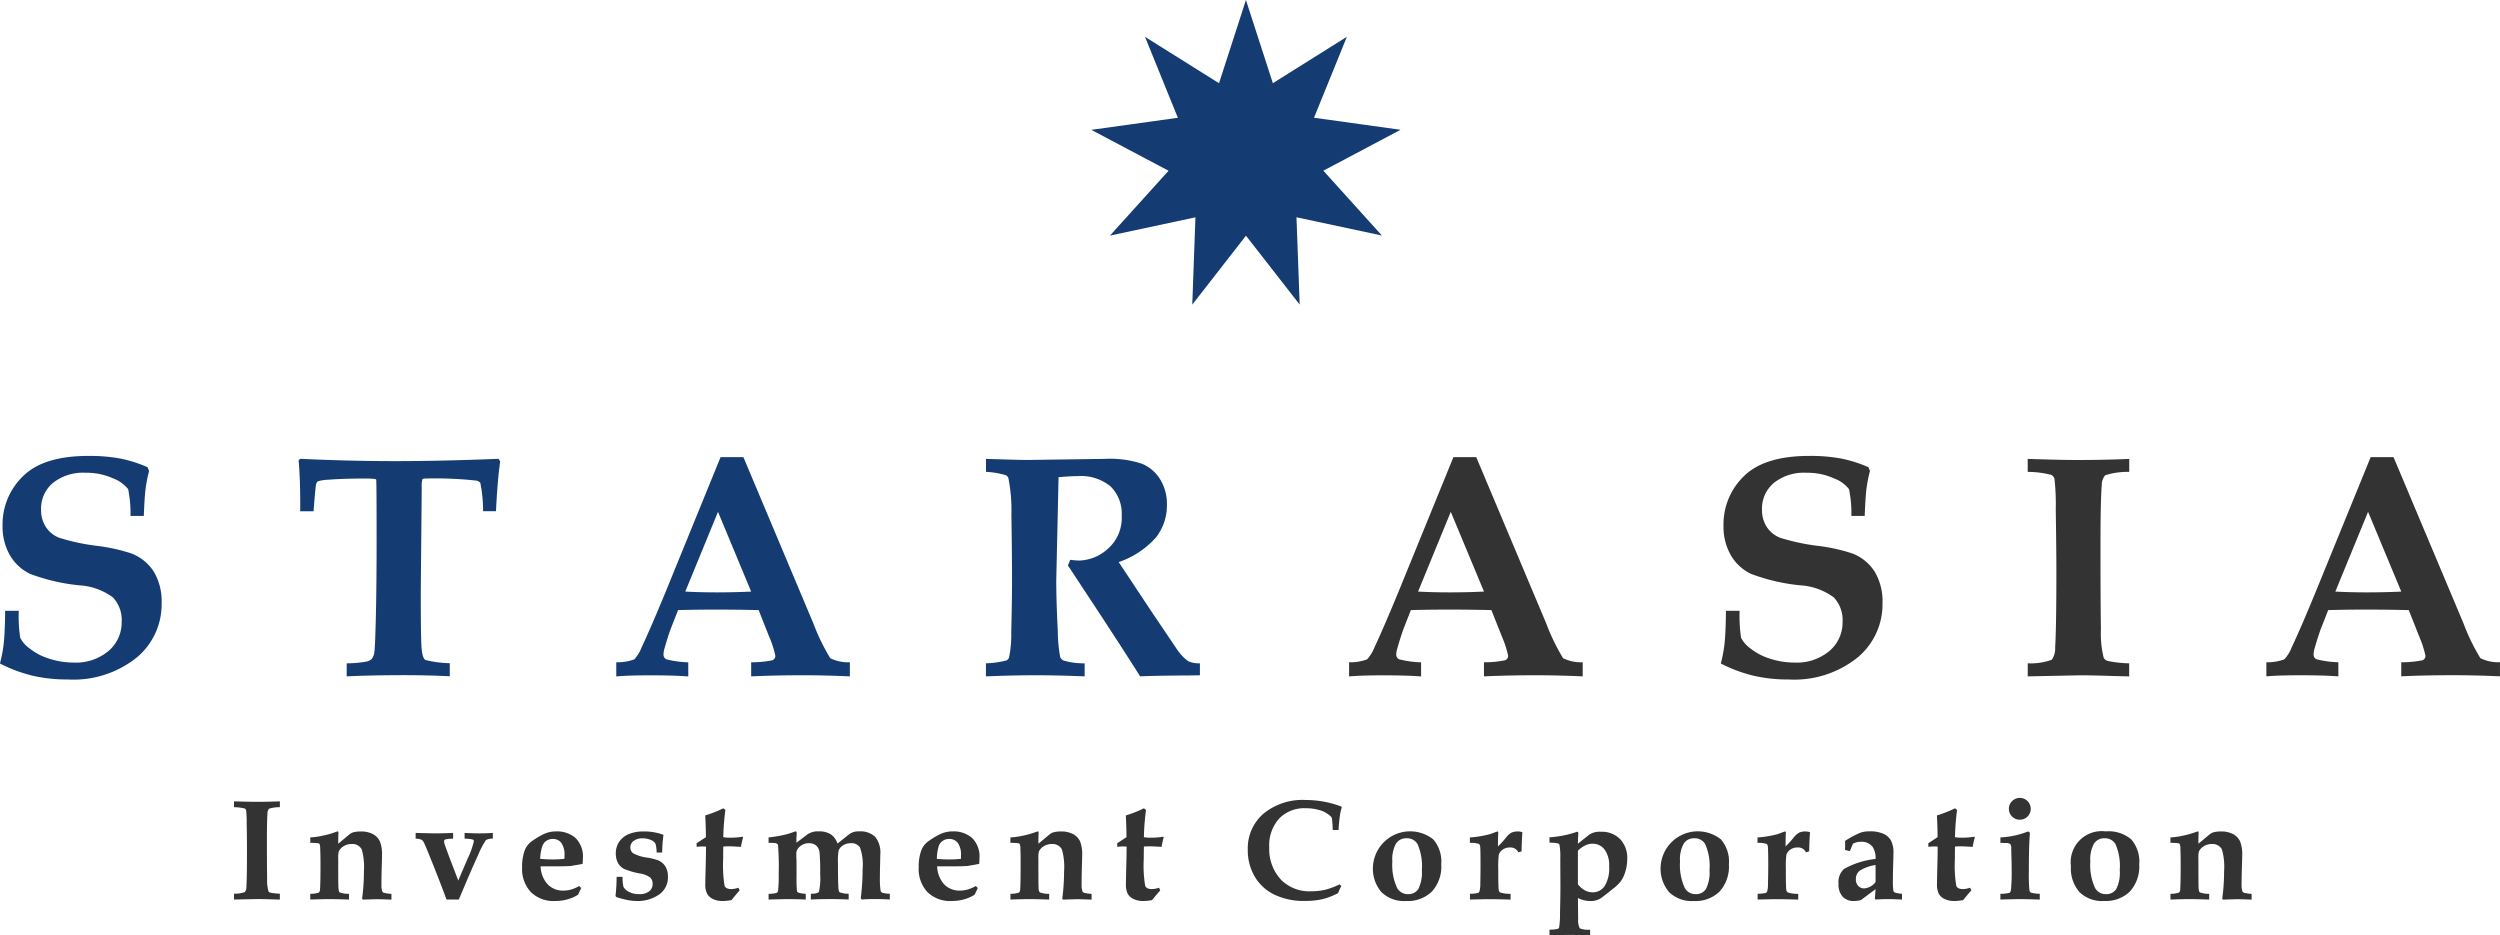
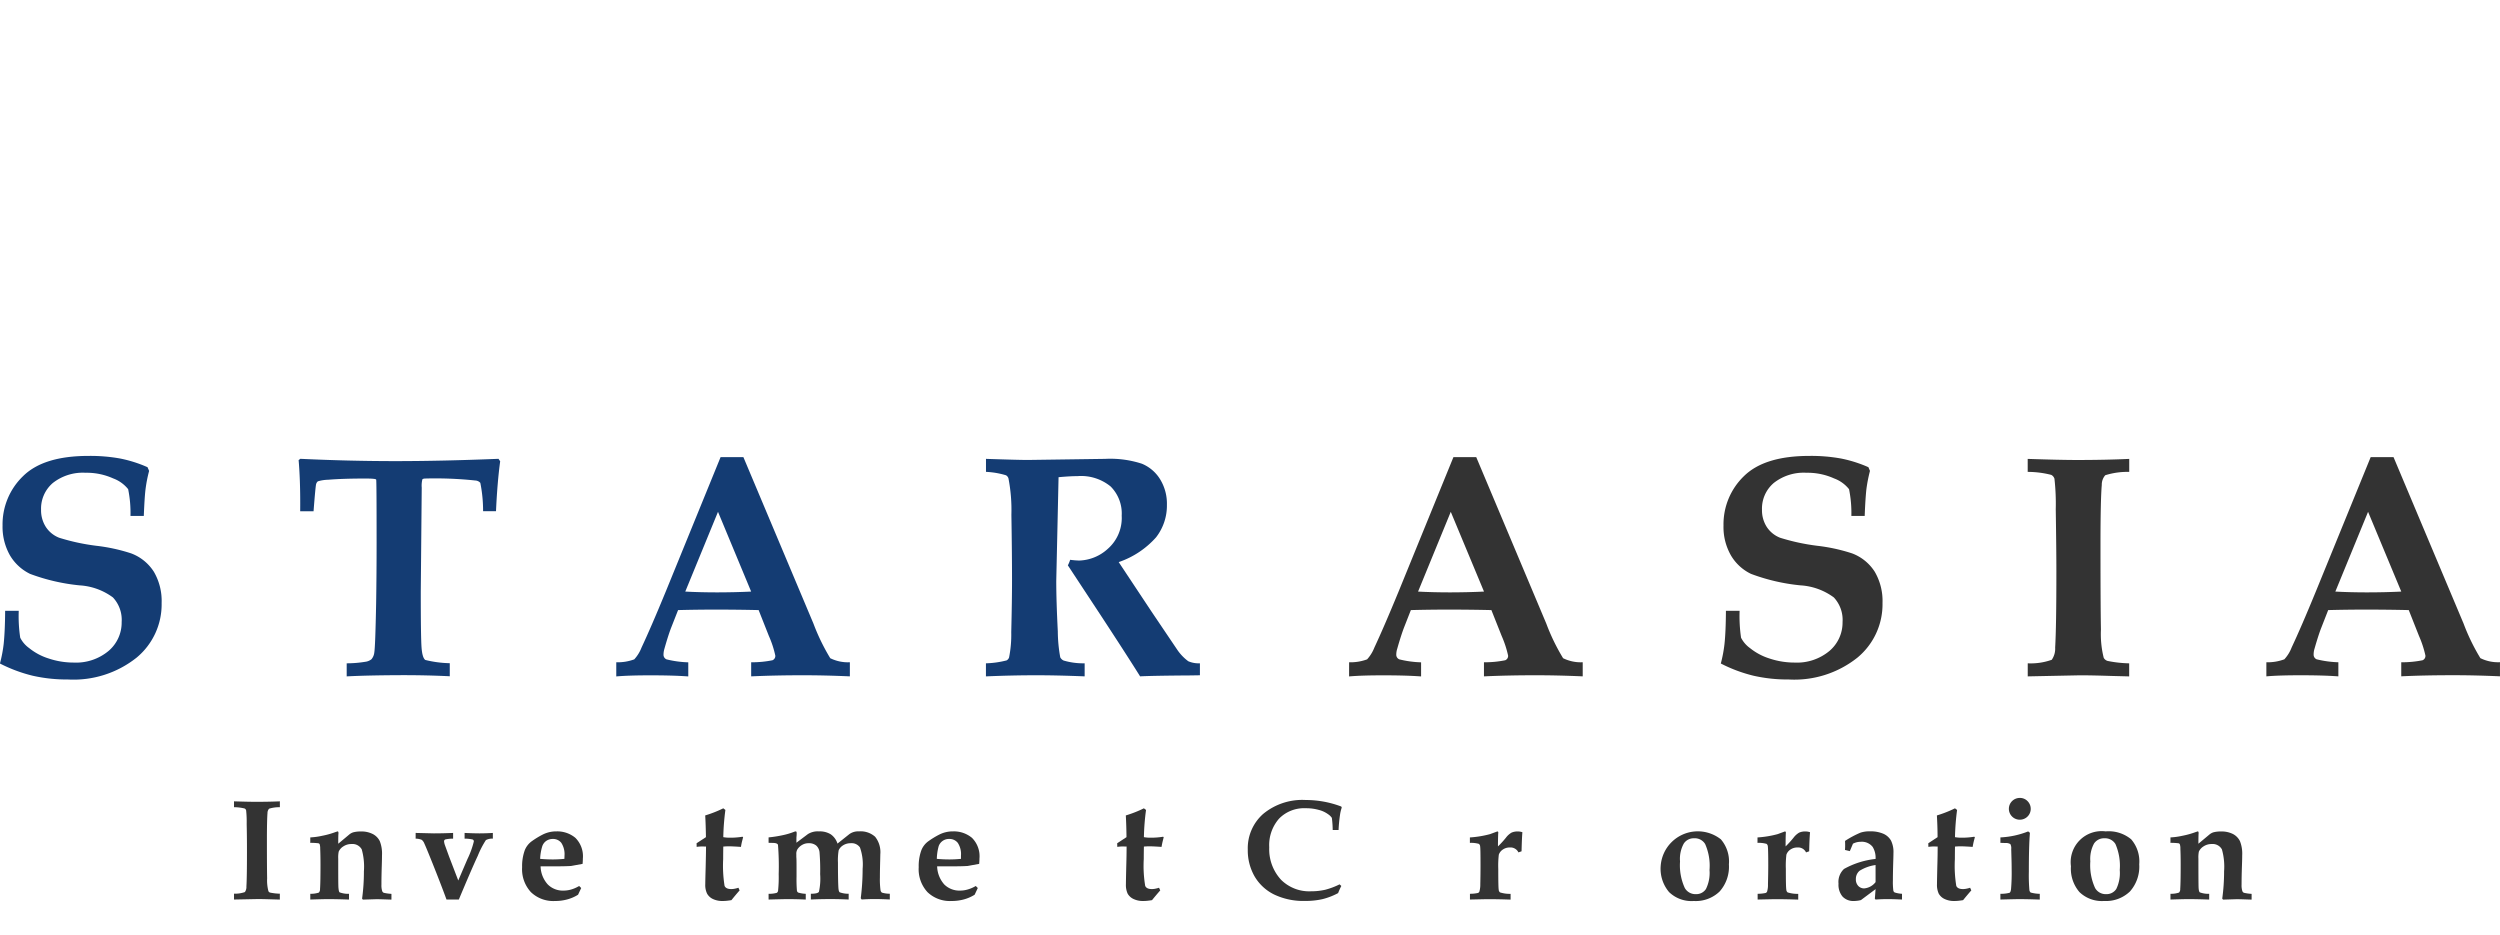
<svg xmlns="http://www.w3.org/2000/svg" width="193.53" height="72.397" viewBox="0 0 193.53 72.397">
  <defs>
    <style>.a{fill:#333;}.b{fill:#143c73;}</style>
  </defs>
  <g transform="translate(-638.049 -160.344)">
    <g transform="translate(656.164 222.113)">
      <path class="a" d="M649.826,208.276v-.455a2.283,2.283,0,0,0,.841-.123.677.677,0,0,0,.119-.432q.044-.713.043-2.664c0-.5,0-1.223-.022-2.17a8.371,8.371,0,0,0-.043-1.063.232.232,0,0,0-.115-.14,3.4,3.4,0,0,0-.823-.1v-.455q1.117.037,1.712.037,1.015,0,1.838-.037v.455a2.65,2.65,0,0,0-.835.115.51.51,0,0,0-.123.34c-.028.348-.045,1.051-.045,2.11,0,1.406.006,2.39.017,2.944a3.251,3.251,0,0,0,.1.989.2.2,0,0,0,.135.112,4.244,4.244,0,0,0,.749.085v.455l-.638-.018c-.4-.012-.763-.022-1.084-.022Z" transform="translate(-649.826 -200.41)" />
      <path class="a" d="M653.665,207.46v-.446a1.9,1.9,0,0,0,.666-.094.4.4,0,0,0,.089-.278q.037-.549.035-1.935c0-.457-.008-.846-.022-1.178a1.177,1.177,0,0,0-.043-.355.173.173,0,0,0-.086-.068,4.835,4.835,0,0,0-.64-.035v-.42a5.383,5.383,0,0,0,.915-.125,6.346,6.346,0,0,0,1.044-.292l.148-.048c.052,0,.075.04.075.125l0,.049c-.014.1-.017.361-.017.78l.837-.7a.881.881,0,0,1,.326-.183,2.171,2.171,0,0,1,.58-.066,1.935,1.935,0,0,1,.935.2,1.235,1.235,0,0,1,.538.548,2.618,2.618,0,0,1,.171,1.089c0,.218-.006.471-.015.755q-.028.881-.028,1.523a1.463,1.463,0,0,0,.059.5.219.219,0,0,0,.121.131,3.38,3.38,0,0,0,.594.083v.446l-.669-.022-.426-.012-1.117.034-.06-.074a15.564,15.564,0,0,0,.141-2.115,4.947,4.947,0,0,0-.168-1.7.817.817,0,0,0-.794-.414,1.109,1.109,0,0,0-.637.188.891.891,0,0,0-.352.4,2.252,2.252,0,0,0-.037.549c0,1.312,0,2.063.017,2.252s.04.308.091.352a1.9,1.9,0,0,0,.726.112v.446c-.629-.022-1.161-.034-1.594-.034C654.811,207.427,654.343,207.439,653.665,207.46Z" transform="translate(-647.76 -199.594)" />
      <path class="a" d="M658.967,202.706v-.443l1.4.034c.469,0,.968-.012,1.5-.034v.443a2.7,2.7,0,0,0-.6.06.153.153,0,0,0-.1.146,1.23,1.23,0,0,0,.052.255l.329.906.718,1.872.711-1.658a6.742,6.742,0,0,0,.494-1.361.155.155,0,0,0-.089-.155,2.735,2.735,0,0,0-.626-.065v-.443c.472.022.86.034,1.152.034.323,0,.667-.012,1.035-.034v.443a1.011,1.011,0,0,0-.538.112,7.068,7.068,0,0,0-.626,1.211c-.348.743-.832,1.872-1.469,3.39h-.955q-.355-.983-1.071-2.781c-.315-.784-.526-1.3-.637-1.54a.711.711,0,0,0-.206-.3A1.272,1.272,0,0,0,658.967,202.706Z" transform="translate(-644.906 -199.553)" />
      <path class="a" d="M668.741,206.411l.159.157-.243.518a3.04,3.04,0,0,1-.838.365,3.506,3.506,0,0,1-.951.122,2.492,2.492,0,0,1-1.861-.686,2.614,2.614,0,0,1-.681-1.929,3.634,3.634,0,0,1,.2-1.3,1.59,1.59,0,0,1,.532-.7,6.64,6.64,0,0,1,.857-.525,2.307,2.307,0,0,1,1.068-.249,2.182,2.182,0,0,1,1.466.5,2.008,2.008,0,0,1,.58,1.6c0,.092-.006.229-.021.414l-.889.163c-.272.018-.671.028-1.189.028h-1.174a2.168,2.168,0,0,0,.56,1.407,1.647,1.647,0,0,0,1.214.472,2.158,2.158,0,0,0,.614-.091A2.572,2.572,0,0,0,668.741,206.411Zm-3.019-2.1c.326.029.654.045.978.045.286,0,.584-.015.9-.045l.008-.255a1.606,1.606,0,0,0-.243-.977.8.8,0,0,0-.663-.308.869.869,0,0,0-.5.145.823.823,0,0,0-.312.406A3.812,3.812,0,0,0,665.722,204.31Z" transform="translate(-642.023 -199.594)" />
-       <path class="a" d="M669.57,205.705a3.361,3.361,0,0,0,.072.778.984.984,0,0,0,.444.391,1.625,1.625,0,0,0,.761.168,1.217,1.217,0,0,0,.789-.218.715.715,0,0,0,.263-.581.644.644,0,0,0-.189-.489,1.848,1.848,0,0,0-.814-.315,5.553,5.553,0,0,1-1.228-.361,1.148,1.148,0,0,1-.454-.457,1.509,1.509,0,0,1-.166-.724,1.637,1.637,0,0,1,.246-.888,1.724,1.724,0,0,1,.721-.6,2.96,2.96,0,0,1,1.237-.218,4.155,4.155,0,0,1,1.486.26,11.77,11.77,0,0,0-.1,1.372h-.431a2.411,2.411,0,0,0-.089-.688.654.654,0,0,0-.311-.266,1.586,1.586,0,0,0-.675-.146,1.1,1.1,0,0,0-.706.2.632.632,0,0,0-.251.509.523.523,0,0,0,.229.452,3.027,3.027,0,0,0,1.081.331,4.859,4.859,0,0,1,.82.2,1.234,1.234,0,0,1,.577.475,1.455,1.455,0,0,1,.2.788,1.6,1.6,0,0,1-.7,1.407,2.907,2.907,0,0,1-1.692.489,4.055,4.055,0,0,1-.718-.072,8.236,8.236,0,0,1-.861-.223l-.085-.091a13.538,13.538,0,0,0,.085-1.481Z" transform="translate(-639.493 -199.594)" />
      <path class="a" d="M673.106,203.729l.724-.472c-.011-.64-.026-1.2-.057-1.681a9.236,9.236,0,0,0,1.4-.552l.163.126a18.739,18.739,0,0,0-.163,2.107,2.866,2.866,0,0,0,.494.042,5.846,5.846,0,0,0,.994-.075l.046.034-.046.192a4.465,4.465,0,0,0-.12.561c-.425-.029-.737-.045-.934-.045-.145,0-.292.008-.434.02-.006.369-.009.689-.009.969a9.9,9.9,0,0,0,.108,2.073c.071.166.246.248.517.248a1.334,1.334,0,0,0,.257-.026,2.335,2.335,0,0,0,.3-.077l.091.206c-.218.245-.429.5-.635.755-.132.022-.257.037-.369.049s-.212.015-.306.015a1.666,1.666,0,0,1-.765-.157,1,1,0,0,1-.441-.408,1.526,1.526,0,0,1-.142-.744c0-.171.011-.629.031-1.366.015-.651.026-1.157.026-1.538l-.278-.008a3.368,3.368,0,0,0-.446.032Z" transform="translate(-637.297 -200.22)" />
      <path class="a" d="M676.73,207.46v-.446a2.078,2.078,0,0,0,.637-.074.241.241,0,0,0,.1-.188,10.046,10.046,0,0,0,.045-1.257,20.86,20.86,0,0,0-.054-2.263c-.031-.1-.154-.149-.377-.155l-.351-.008v-.42a9.166,9.166,0,0,0,1.138-.18,5.381,5.381,0,0,0,.844-.255.437.437,0,0,1,.115-.029c.054,0,.077.043.077.134,0,.069,0,.162-.014.277-.006.051-.006.142-.006.274v.192l.886-.666a1.417,1.417,0,0,1,.854-.211,1.617,1.617,0,0,1,.918.226,1.378,1.378,0,0,1,.521.718l.921-.734a1.156,1.156,0,0,1,.741-.211,1.675,1.675,0,0,1,1.254.418,1.913,1.913,0,0,1,.4,1.357l-.009.452c-.014.5-.023.944-.023,1.337a6.22,6.22,0,0,0,.049,1,.287.287,0,0,0,.109.177,2.1,2.1,0,0,0,.609.085v.446c-.448-.022-.841-.034-1.175-.034s-.655.012-1.006.034l-.068-.1a18.182,18.182,0,0,0,.145-2.281,3.93,3.93,0,0,0-.206-1.646.779.779,0,0,0-.721-.328,1.058,1.058,0,0,0-.591.166.845.845,0,0,0-.338.386,4.632,4.632,0,0,0-.054.952q0,1.437.037,1.983c.014.163.045.271.1.312a1.943,1.943,0,0,0,.692.112v.446c-.475-.022-.938-.034-1.4-.034-.566,0-1.077.012-1.527.034v-.446c.358,0,.568-.051.626-.154a4.755,4.755,0,0,0,.094-1.363,15.943,15.943,0,0,0-.051-1.712.809.809,0,0,0-.265-.511.881.881,0,0,0-.577-.172.968.968,0,0,0-.492.125,1.063,1.063,0,0,0-.377.351.691.691,0,0,0-.083.388l0,.208c.014.1.017.386.017.851l0,.644a10.744,10.744,0,0,0,.028,1.092.221.221,0,0,0,.091.157,2.212,2.212,0,0,0,.594.1v.446c-.434-.022-.906-.034-1.424-.034C678.01,207.427,677.524,207.439,676.73,207.46Z" transform="translate(-635.347 -199.594)" />
      <path class="a" d="M688.7,206.411l.157.157-.243.518a3.072,3.072,0,0,1-.837.365,3.571,3.571,0,0,1-.954.122,2.5,2.5,0,0,1-1.86-.686,2.608,2.608,0,0,1-.68-1.929,3.6,3.6,0,0,1,.2-1.3,1.567,1.567,0,0,1,.532-.7,6.546,6.546,0,0,1,.858-.525,2.3,2.3,0,0,1,1.066-.249,2.184,2.184,0,0,1,1.467.5,2.009,2.009,0,0,1,.58,1.6c0,.092-.006.229-.022.414l-.889.163q-.411.028-1.191.028h-1.174a2.2,2.2,0,0,0,.555,1.407,1.663,1.663,0,0,0,1.218.472,2.1,2.1,0,0,0,.609-.091A2.616,2.616,0,0,0,688.7,206.411Zm-3.02-2.1c.326.029.648.045.975.045.285,0,.585-.015.9-.045l0-.255a1.575,1.575,0,0,0-.243-.977.8.8,0,0,0-.661-.308.833.833,0,0,0-.82.551A4.04,4.04,0,0,0,685.685,204.31Z" transform="translate(-631.279 -199.594)" />
-       <path class="a" d="M688.9,207.46v-.446a1.884,1.884,0,0,0,.667-.094.41.41,0,0,0,.089-.278c.025-.366.032-1.011.032-1.935,0-.457,0-.846-.019-1.178a1.119,1.119,0,0,0-.043-.355.165.165,0,0,0-.088-.068,4.784,4.784,0,0,0-.64-.035v-.42a5.389,5.389,0,0,0,.918-.125,6.414,6.414,0,0,0,1.046-.292l.143-.048c.055,0,.077.04.077.125l0,.049c-.014.1-.017.361-.017.78l.837-.7a.858.858,0,0,1,.326-.183,2.161,2.161,0,0,1,.581-.066,1.958,1.958,0,0,1,.937.2,1.242,1.242,0,0,1,.535.548,2.592,2.592,0,0,1,.171,1.089c0,.218-.006.471-.017.755q-.025.881-.026,1.523a1.418,1.418,0,0,0,.06.5.214.214,0,0,0,.121.131,3.293,3.293,0,0,0,.592.083v.446l-.666-.022-.429-.012-1.115.034-.06-.074a16.073,16.073,0,0,0,.14-2.115,4.943,4.943,0,0,0-.168-1.7.816.816,0,0,0-.794-.414,1.1,1.1,0,0,0-.635.188.9.9,0,0,0-.354.4,2.245,2.245,0,0,0-.037.549c0,1.312,0,2.063.017,2.252a.557.557,0,0,0,.091.352,1.877,1.877,0,0,0,.726.112v.446c-.629-.022-1.158-.034-1.594-.034C690.049,207.427,689.584,207.439,688.9,207.46Z" transform="translate(-628.795 -199.594)" />
      <path class="a" d="M694.274,203.729l.72-.472c-.006-.64-.026-1.2-.052-1.681a9.255,9.255,0,0,0,1.4-.552l.165.126a17.988,17.988,0,0,0-.165,2.107,2.835,2.835,0,0,0,.492.042,5.845,5.845,0,0,0,.994-.075l.046.034-.046.192a5.472,5.472,0,0,0-.12.561c-.425-.029-.734-.045-.934-.045-.146,0-.294.008-.432.02-.008.369-.011.689-.011.969a9.445,9.445,0,0,0,.111,2.073c.071.166.243.248.514.248a1.3,1.3,0,0,0,.257-.026,2.337,2.337,0,0,0,.3-.077l.094.206c-.217.245-.431.5-.638.755-.131.022-.257.037-.365.049s-.218.015-.311.015a1.654,1.654,0,0,1-.76-.157,1.012,1.012,0,0,1-.448-.408,1.612,1.612,0,0,1-.135-.744c0-.171.009-.629.026-1.366.02-.651.026-1.157.026-1.538l-.277-.008a3.264,3.264,0,0,0-.443.032Z" transform="translate(-625.905 -200.22)" />
      <path class="a" d="M707.951,207.136l.135.125a5.371,5.371,0,0,0-.248.552,5.149,5.149,0,0,1-1.214.469,5.906,5.906,0,0,1-1.343.138,5.231,5.231,0,0,1-2.4-.5,3.577,3.577,0,0,1-1.509-1.4,4.05,4.05,0,0,1-.527-2.075,3.54,3.54,0,0,1,1.192-2.761,4.75,4.75,0,0,1,3.3-1.077,7.889,7.889,0,0,1,1.383.125,7.765,7.765,0,0,1,1.363.38l.037.082a2.982,2.982,0,0,0-.135.565,11.739,11.739,0,0,0-.112,1.169h-.454a7.736,7.736,0,0,0-.066-.938,1.064,1.064,0,0,0-.3-.289,2.1,2.1,0,0,0-.717-.329,3.63,3.63,0,0,0-1-.128,2.71,2.71,0,0,0-2.064.8,3.1,3.1,0,0,0-.765,2.23,3.473,3.473,0,0,0,.917,2.51,3.085,3.085,0,0,0,2.336.889,4.793,4.793,0,0,0,1.078-.118A5.623,5.623,0,0,0,707.951,207.136Z" transform="translate(-622.367 -200.446)" />
-       <path class="a" d="M707.147,204.884a2.882,2.882,0,0,1,4.662-2.084,2.616,2.616,0,0,1,.623,1.935,2.869,2.869,0,0,1-.718,2.1,2.658,2.658,0,0,1-2,.738,2.508,2.508,0,0,1-1.914-.689A2.777,2.777,0,0,1,707.147,204.884Zm1.5-.374a4.2,4.2,0,0,0,.371,2.058.941.941,0,0,0,.861.474.893.893,0,0,0,.78-.4,2.839,2.839,0,0,0,.272-1.466,4.246,4.246,0,0,0-.337-2.013.939.939,0,0,0-.863-.445.925.925,0,0,0-.8.406A2.5,2.5,0,0,0,708.647,204.51Z" transform="translate(-618.977 -199.594)" />
      <path class="a" d="M712.027,207.46v-.446a2.8,2.8,0,0,0,.629-.065.219.219,0,0,0,.1-.1,1.949,1.949,0,0,0,.072-.575c.012-.529.017-1.011.017-1.443,0-.838-.006-1.332-.029-1.489a.269.269,0,0,0-.1-.192,2.214,2.214,0,0,0-.694-.077v-.42a7.914,7.914,0,0,0,1.564-.258l.557-.206c.049,0,.078.034.078.1l-.009.082c-.009.225-.017.551-.017.977a7.264,7.264,0,0,0,.615-.672,1.481,1.481,0,0,1,.432-.394,1.139,1.139,0,0,1,.494-.092,1.051,1.051,0,0,1,.351.06c-.032.358-.049.854-.065,1.475l-.242.086a.676.676,0,0,0-.664-.381.918.918,0,0,0-.555.168.776.776,0,0,0-.3.389,7.4,7.4,0,0,0-.042,1.106c0,.92.009,1.454.034,1.606a.292.292,0,0,0,.1.208,2.485,2.485,0,0,0,.82.112v.446l-.611-.018c-.385-.008-.72-.015-1-.015s-.58.008-.932.015Z" transform="translate(-616.35 -199.594)" />
-       <path class="a" d="M716.03,203.054v-.418a8.557,8.557,0,0,0,1.573-.255l.582-.178c.049,0,.075.043.075.128a2.8,2.8,0,0,1-.018.3l-.012.5.875-.7a1.475,1.475,0,0,1,.92-.225,1.966,1.966,0,0,1,1.472.568,2.1,2.1,0,0,1,.551,1.529,3.354,3.354,0,0,1-.135.948,2.625,2.625,0,0,1-.331.744,3.2,3.2,0,0,1-.667.646c-.543.438-.868.689-.972.749a1.458,1.458,0,0,1-.745.178,2.079,2.079,0,0,1-.486-.058,2.164,2.164,0,0,1-.481-.178l.018,1.649a1.343,1.343,0,0,0,.126.7,1.658,1.658,0,0,0,.8.1v.441c-.56-.018-1.048-.029-1.464-.029-.794,0-1.355.011-1.681.029v-.441a2.425,2.425,0,0,0,.664-.066.214.214,0,0,0,.08-.1,6.279,6.279,0,0,0,.071-1.111q.032-1.377.032-2.05l-.011-2.15a5.471,5.471,0,0,0-.06-1.084.213.213,0,0,0-.081-.1A2.475,2.475,0,0,0,716.03,203.054Zm2.2,3.215a1.738,1.738,0,0,0,.529.468,1.308,1.308,0,0,0,.623.157,1.1,1.1,0,0,0,.915-.48,2.633,2.633,0,0,0,.351-1.541,2.034,2.034,0,0,0-.36-1.3,1.149,1.149,0,0,0-.927-.443,1.289,1.289,0,0,0-.565.135,2.117,2.117,0,0,0-.566.409Z" transform="translate(-614.196 -199.586)" />
      <path class="a" d="M721.625,204.884a2.882,2.882,0,0,1,4.662-2.084,2.623,2.623,0,0,1,.621,1.935,2.881,2.881,0,0,1-.717,2.1,2.656,2.656,0,0,1-2,.738,2.5,2.5,0,0,1-1.914-.689A2.79,2.79,0,0,1,721.625,204.884Zm1.5-.374a4.214,4.214,0,0,0,.369,2.058.945.945,0,0,0,.861.474.887.887,0,0,0,.778-.4,2.82,2.82,0,0,0,.274-1.466,4.149,4.149,0,0,0-.338-2.013.935.935,0,0,0-.863-.445.913.913,0,0,0-.789.406A2.446,2.446,0,0,0,723.125,204.51Z" transform="translate(-611.185 -199.594)" />
      <path class="a" d="M726.505,207.46v-.446a2.839,2.839,0,0,0,.631-.065.238.238,0,0,0,.1-.1,1.784,1.784,0,0,0,.069-.575c.012-.529.022-1.011.022-1.443,0-.838-.012-1.332-.032-1.489a.273.273,0,0,0-.1-.192,2.228,2.228,0,0,0-.7-.077v-.42a7.83,7.83,0,0,0,1.563-.258l.558-.206c.049,0,.075.034.075.1l-.006.082q-.016.337-.015.977a7.72,7.72,0,0,0,.612-.672,1.481,1.481,0,0,1,.434-.394,1.124,1.124,0,0,1,.494-.092,1.051,1.051,0,0,1,.351.06c-.031.358-.054.854-.066,1.475l-.243.086a.671.671,0,0,0-.66-.381.932.932,0,0,0-.56.168.781.781,0,0,0-.3.389,7.062,7.062,0,0,0-.043,1.106c0,.92.009,1.454.037,1.606a.286.286,0,0,0,.1.208,2.5,2.5,0,0,0,.821.112v.446l-.611-.018c-.388-.008-.721-.015-1-.015s-.583.008-.935.015Z" transform="translate(-608.558 -199.594)" />
      <path class="a" d="M735.491,207.014v.446l-.418-.018c-.223-.008-.442-.015-.661-.015-.343,0-.661.012-.967.034l-.055-.06.055-.745-1.134.846a2.236,2.236,0,0,1-.532.071,1.145,1.145,0,0,1-.889-.341,1.415,1.415,0,0,1-.314-1,1.366,1.366,0,0,1,.426-1.14,6.4,6.4,0,0,1,2.443-.774,1.625,1.625,0,0,0-.223-.929,1.063,1.063,0,0,0-.918-.4,1.479,1.479,0,0,0-.3.032,1.506,1.506,0,0,0-.309.114l-.243.578-.375-.092.012-.241,0-.238-.008-.22a7.435,7.435,0,0,1,1.2-.641,2.181,2.181,0,0,1,.737-.1,2.476,2.476,0,0,1,1.04.191,1.272,1.272,0,0,1,.583.526,2,2,0,0,1,.188.968c0,.175-.011.5-.025.949-.012.472-.018.849-.018,1.137a5.3,5.3,0,0,0,.035.823.215.215,0,0,0,.106.138A2.254,2.254,0,0,0,735.491,207.014Zm-2.047-2.226a3.172,3.172,0,0,0-1.238.446.821.821,0,0,0-.286.652.717.717,0,0,0,.185.521.618.618,0,0,0,.463.191,1.255,1.255,0,0,0,.877-.486Z" transform="translate(-606.368 -199.594)" />
      <path class="a" d="M735.094,203.729l.718-.472c0-.64-.026-1.2-.052-1.681a9.07,9.07,0,0,0,1.4-.552l.163.126a19.1,19.1,0,0,0-.163,2.107,2.841,2.841,0,0,0,.5.042,5.842,5.842,0,0,0,.989-.075l.051.034-.051.192a5.475,5.475,0,0,0-.12.561c-.425-.029-.734-.045-.934-.045-.146,0-.291.008-.434.02-.006.369-.009.689-.009.969a9.6,9.6,0,0,0,.109,2.073c.069.166.245.248.514.248a1.3,1.3,0,0,0,.257-.026,2.281,2.281,0,0,0,.3-.077l.092.206c-.217.245-.429.5-.637.755-.131.022-.257.037-.366.049s-.217.015-.311.015a1.654,1.654,0,0,1-.76-.157,1.007,1.007,0,0,1-.446-.408,1.61,1.61,0,0,1-.137-.744c0-.171.009-.629.026-1.366.021-.651.026-1.157.026-1.538l-.274-.008a3.316,3.316,0,0,0-.445.032Z" transform="translate(-603.936 -200.22)" />
      <path class="a" d="M738.722,208.367v-.446a2.5,2.5,0,0,0,.708-.077c.063-.035.1-.137.118-.3a14.79,14.79,0,0,0,.046-1.51c0-.337-.006-.646-.016-.934l-.017-.634a.686.686,0,0,0-.066-.388.626.626,0,0,0-.372-.086l-.4-.014v-.42a6.651,6.651,0,0,0,2.15-.465l.135.108c-.057.691-.083,1.7-.083,3.019a13.07,13.07,0,0,0,.04,1.384.307.307,0,0,0,.1.22,2.82,2.82,0,0,0,.706.1v.446c-.651-.022-1.152-.034-1.512-.034C740.07,208.333,739.554,208.346,738.722,208.367Zm1.5-7.866a.813.813,0,0,1,.6.246.842.842,0,0,1-.6,1.44.843.843,0,1,1,0-1.686Z" transform="translate(-601.983 -200.501)" />
      <path class="a" d="M742.273,204.884a2.4,2.4,0,0,1,2.686-2.7,2.723,2.723,0,0,1,1.977.614,2.617,2.617,0,0,1,.623,1.935,2.888,2.888,0,0,1-.717,2.1,2.665,2.665,0,0,1-2,.738,2.5,2.5,0,0,1-1.911-.689A2.77,2.77,0,0,1,742.273,204.884Zm1.5-.374a4.216,4.216,0,0,0,.369,2.058.94.94,0,0,0,.861.474.893.893,0,0,0,.78-.4,2.83,2.83,0,0,0,.269-1.466,4.238,4.238,0,0,0-.334-2.013.944.944,0,0,0-.863-.445.923.923,0,0,0-.794.406A2.488,2.488,0,0,0,743.774,204.51Z" transform="translate(-600.072 -199.594)" />
      <path class="a" d="M747.282,207.46v-.446a1.876,1.876,0,0,0,.664-.094.38.38,0,0,0,.091-.278q.037-.549.035-1.935c0-.457-.008-.846-.023-1.178a.978.978,0,0,0-.045-.355.154.154,0,0,0-.088-.068,4.7,4.7,0,0,0-.635-.035v-.42a5.389,5.389,0,0,0,.914-.125,6.436,6.436,0,0,0,1.047-.292l.146-.048c.051,0,.072.04.072.125l0,.049c-.009.1-.015.361-.015.78l.838-.7a.908.908,0,0,1,.323-.183,2.2,2.2,0,0,1,.58-.066,1.969,1.969,0,0,1,.941.2,1.248,1.248,0,0,1,.534.548,2.61,2.61,0,0,1,.174,1.089c0,.218-.008.471-.017.755-.021.588-.031,1.1-.031,1.523a1.457,1.457,0,0,0,.06.5.225.225,0,0,0,.123.131,3.353,3.353,0,0,0,.594.083v.446l-.666-.022-.431-.012-1.114.034-.063-.074a15.33,15.33,0,0,0,.143-2.115,4.889,4.889,0,0,0-.169-1.7.816.816,0,0,0-.792-.414,1.114,1.114,0,0,0-.638.188.933.933,0,0,0-.354.4,2.282,2.282,0,0,0-.035.549q0,1.968.015,2.252c.011.192.042.308.094.352a1.878,1.878,0,0,0,.726.112v.446c-.629-.022-1.16-.034-1.594-.034C748.425,207.427,747.959,207.439,747.282,207.46Z" transform="translate(-597.377 -199.594)" />
    </g>
    <g transform="translate(638.049 195.639)">
      <path class="b" d="M638.447,195.28H639.5a11.17,11.17,0,0,0,.115,2.083,2.21,2.21,0,0,0,.689.8,4.572,4.572,0,0,0,1.524.811,6.073,6.073,0,0,0,1.924.312,3.929,3.929,0,0,0,2.7-.9,2.878,2.878,0,0,0,1.015-2.241,2.538,2.538,0,0,0-.674-1.9,4.821,4.821,0,0,0-2.593-.937,15.185,15.185,0,0,1-3.824-.888,3.67,3.67,0,0,1-1.56-1.441,4.482,4.482,0,0,1-.569-2.3,5.182,5.182,0,0,1,1.59-3.827q1.588-1.567,5.076-1.564a13.034,13.034,0,0,1,2.429.2,10.018,10.018,0,0,1,2.127.674l.123.288a10.843,10.843,0,0,0-.271,1.372c-.054.406-.1,1.112-.14,2.112h-1.031a9.271,9.271,0,0,0-.18-2.07,2.647,2.647,0,0,0-1.16-.834,4.964,4.964,0,0,0-2.13-.437,3.749,3.749,0,0,0-2.552.8,2.612,2.612,0,0,0-.9,2.055,2.39,2.39,0,0,0,.369,1.338,2.165,2.165,0,0,0,1.041.84,16.374,16.374,0,0,0,2.859.618,13.634,13.634,0,0,1,2.7.588,3.562,3.562,0,0,1,1.764,1.426,4.486,4.486,0,0,1,.6,2.423,5.349,5.349,0,0,1-1.941,4.225,7.838,7.838,0,0,1-5.317,1.689,11.9,11.9,0,0,1-2.724-.291,11.449,11.449,0,0,1-2.535-.946,10.514,10.514,0,0,0,.291-1.524C638.4,197.2,638.441,196.354,638.447,195.28Z" transform="translate(-638.049 -183.29)" />
      <path class="b" d="M656.8,200.275v-1.011a8.953,8.953,0,0,0,1.427-.117.951.951,0,0,0,.492-.2.967.967,0,0,0,.217-.511c.057-.345.1-1.607.143-3.79q.037-2.328.037-4.748,0-4.76-.032-4.851c-.017-.062-.3-.088-.843-.088-1.12,0-2.075.029-2.878.094a3,3,0,0,0-.791.122.4.4,0,0,0-.137.211c-.032.1-.1.8-.2,2.106H653.2q.023-2.3-.121-3.959l.134-.1q3.782.178,7.356.178t7.982-.178l.131.191q-.224,1.65-.323,3.865h-1a11.057,11.057,0,0,0-.214-2.195.547.547,0,0,0-.381-.182,29.433,29.433,0,0,0-3.821-.155c-.157,0-.254.022-.285.071a2,2,0,0,0-.049.635l-.074,8.074q0,3.5.06,4.3c.04.535.138.855.291.967a8.6,8.6,0,0,0,1.894.251v1.011q-1.765-.088-3.75-.085Q658.419,200.19,656.8,200.275Z" transform="translate(-629.962 -183.21)" />
      <path class="b" d="M669.064,199.23a3.694,3.694,0,0,0,1.392-.226,2.887,2.887,0,0,0,.563-.912q.734-1.562,1.875-4.335l4.244-10.406h1.767l5.424,12.888a15.961,15.961,0,0,0,1.3,2.676,3.106,3.106,0,0,0,1.518.314v1.092q-1.954-.088-3.693-.085-2.079,0-3.947.085V199.23a7.954,7.954,0,0,0,1.65-.157.362.362,0,0,0,.219-.357,7.852,7.852,0,0,0-.5-1.526l-.791-2c-1-.023-2.1-.038-3.329-.038-1.068,0-2.035.015-2.907.038l-.531,1.349c-.143.368-.32.912-.526,1.64a1.669,1.669,0,0,0-.071.446.384.384,0,0,0,.234.38,7.925,7.925,0,0,0,1.683.229v1.092c-.781-.058-1.755-.085-2.927-.085-1.109,0-1.992.026-2.647.085Zm7.875-11.647-2.533,6.174q1.105.06,2.435.062c.932,0,1.818-.022,2.664-.062Z" transform="translate(-621.357 -183.257)" />
      <path class="b" d="M687.668,200.275v-1.011a7.2,7.2,0,0,0,1.6-.226.409.409,0,0,0,.191-.228,8.943,8.943,0,0,0,.169-1.944c.042-1.714.06-3.058.06-4.045q0-1.991-.049-5.064a12.881,12.881,0,0,0-.226-2.806.415.415,0,0,0-.194-.245,6.354,6.354,0,0,0-1.547-.263v-1.006q2.485.083,3.207.085l6.011-.085a7.906,7.906,0,0,1,2.85.375,3,3,0,0,1,1.417,1.214,3.606,3.606,0,0,1,.521,1.957,4.009,4.009,0,0,1-.837,2.524,6.788,6.788,0,0,1-2.895,1.921l2.555,3.853,1.992,2.953a3.62,3.62,0,0,0,.84.869,2.03,2.03,0,0,0,.9.16v.926l-.706.012c-2.03.014-3.341.038-3.924.072q-1.043-1.67-3.121-4.838l-2.472-3.756a2.462,2.462,0,0,0,.178-.429,6.279,6.279,0,0,0,.706.058,3.428,3.428,0,0,0,2.2-.9,3.175,3.175,0,0,0,1.084-2.575,2.954,2.954,0,0,0-.858-2.26,3.605,3.605,0,0,0-2.564-.8c-.36,0-.848.026-1.466.083l-.078,3.542-.1,4.493q0,1.525.12,3.9a11.522,11.522,0,0,0,.189,2.006.543.543,0,0,0,.265.252,5.327,5.327,0,0,0,1.624.214v1.011q-2.162-.088-3.825-.085C690.3,200.19,689.029,200.217,687.668,200.275Z" transform="translate(-611.345 -183.21)" />
      <path class="a" d="M705.946,199.23a3.7,3.7,0,0,0,1.392-.226,2.974,2.974,0,0,0,.563-.912q.731-1.562,1.874-4.335l4.245-10.406h1.767l5.424,12.888a15.7,15.7,0,0,0,1.3,2.676,3.107,3.107,0,0,0,1.518.314v1.092q-1.954-.088-3.7-.085-2.077,0-3.945.085V199.23a7.913,7.913,0,0,0,1.647-.157.361.361,0,0,0,.223-.357,8.11,8.11,0,0,0-.5-1.526l-.794-2c-.994-.023-2.1-.038-3.327-.038-1.067,0-2.036.015-2.907.038l-.529,1.349c-.141.368-.32.912-.526,1.64a1.514,1.514,0,0,0-.074.446.386.386,0,0,0,.237.38,7.865,7.865,0,0,0,1.683.229v1.092c-.783-.058-1.758-.085-2.927-.085-1.11,0-1.992.026-2.647.085Zm7.869-11.647-2.532,6.174q1.108.06,2.44.062c.926,0,1.818-.022,2.664-.062Z" transform="translate(-601.508 -183.257)" />
      <path class="a" d="M725.046,195.28h1.06a11.456,11.456,0,0,0,.112,2.083,2.242,2.242,0,0,0,.689.8,4.61,4.61,0,0,0,1.523.811,6.087,6.087,0,0,0,1.924.312,3.926,3.926,0,0,0,2.706-.9,2.878,2.878,0,0,0,1.015-2.241,2.544,2.544,0,0,0-.674-1.9,4.83,4.83,0,0,0-2.59-.937,15.037,15.037,0,0,1-3.822-.888,3.612,3.612,0,0,1-1.561-1.441,4.422,4.422,0,0,1-.569-2.3,5.182,5.182,0,0,1,1.584-3.827q1.594-1.567,5.077-1.564a12.961,12.961,0,0,1,2.427.2,10.068,10.068,0,0,1,2.13.674l.12.288a11.732,11.732,0,0,0-.271,1.372c-.049.406-.1,1.112-.137,2.112h-1.032a9.263,9.263,0,0,0-.18-2.07,2.637,2.637,0,0,0-1.16-.834,4.969,4.969,0,0,0-2.13-.437,3.733,3.733,0,0,0-2.549.8,2.6,2.6,0,0,0-.9,2.055,2.391,2.391,0,0,0,.369,1.338,2.18,2.18,0,0,0,1.041.84,16.343,16.343,0,0,0,2.859.618,13.634,13.634,0,0,1,2.7.588,3.555,3.555,0,0,1,1.761,1.426,4.488,4.488,0,0,1,.6,2.423,5.353,5.353,0,0,1-1.946,4.225,7.825,7.825,0,0,1-5.318,1.689,11.881,11.881,0,0,1-2.723-.291,11.364,11.364,0,0,1-2.53-.946,10.459,10.459,0,0,0,.286-1.524Q725.037,196.889,725.046,195.28Z" transform="translate(-591.439 -183.29)" />
      <path class="a" d="M740.1,200.275v-1.011a4.84,4.84,0,0,0,1.86-.274,1.509,1.509,0,0,0,.263-.946q.095-1.59.094-5.908,0-1.654-.048-4.8a17.581,17.581,0,0,0-.1-2.36.5.5,0,0,0-.249-.3,7.408,7.408,0,0,0-1.823-.231v-1.006q2.469.083,3.779.085,2.254,0,4.081-.085v1.006a5.773,5.773,0,0,0-1.854.258,1.1,1.1,0,0,0-.271.751q-.1,1.154-.1,4.667,0,4.686.035,6.525a7.558,7.558,0,0,0,.215,2.19.5.5,0,0,0,.308.245,9.459,9.459,0,0,0,1.663.185v1.011l-1.417-.037c-.9-.029-1.7-.048-2.4-.048Z" transform="translate(-583.129 -183.21)" />
      <path class="a" d="M752.108,199.23A3.7,3.7,0,0,0,753.5,199a2.855,2.855,0,0,0,.563-.912q.736-1.562,1.874-4.335l4.247-10.406h1.767l5.424,12.888a15.772,15.772,0,0,0,1.3,2.676,3.1,3.1,0,0,0,1.517.314v1.092q-1.954-.088-3.695-.085c-1.387,0-2.7.026-3.947.085V199.23a7.973,7.973,0,0,0,1.651-.157.364.364,0,0,0,.221-.357,8.042,8.042,0,0,0-.5-1.526l-.791-2c-1-.023-2.1-.038-3.33-.038-1.067,0-2.033.015-2.907.038l-.528,1.349c-.146.368-.323.912-.531,1.64a1.539,1.539,0,0,0-.068.446A.386.386,0,0,0,756,199a7.9,7.9,0,0,0,1.681.229v1.092c-.781-.058-1.758-.085-2.924-.085-1.112,0-1.995.026-2.649.085Zm7.873-11.647-2.533,6.174c.74.04,1.55.062,2.44.062q1.394,0,2.663-.062Z" transform="translate(-576.664 -183.257)" />
    </g>
-     <path class="b" d="M710.934,173.558l5.977-3.167-6.7-.932,2.545-6.269-5.731,3.594-2.083-6.44-2.085,6.442-5.728-3.59,2.542,6.265-6.7.935,5.98,3.166-4.536,5.02,6.617-1.415-.245,6.758,4.156-5.336,4.159,5.333-.248-6.758,6.614,1.414Z" transform="translate(29.558 0)" />
  </g>
</svg>